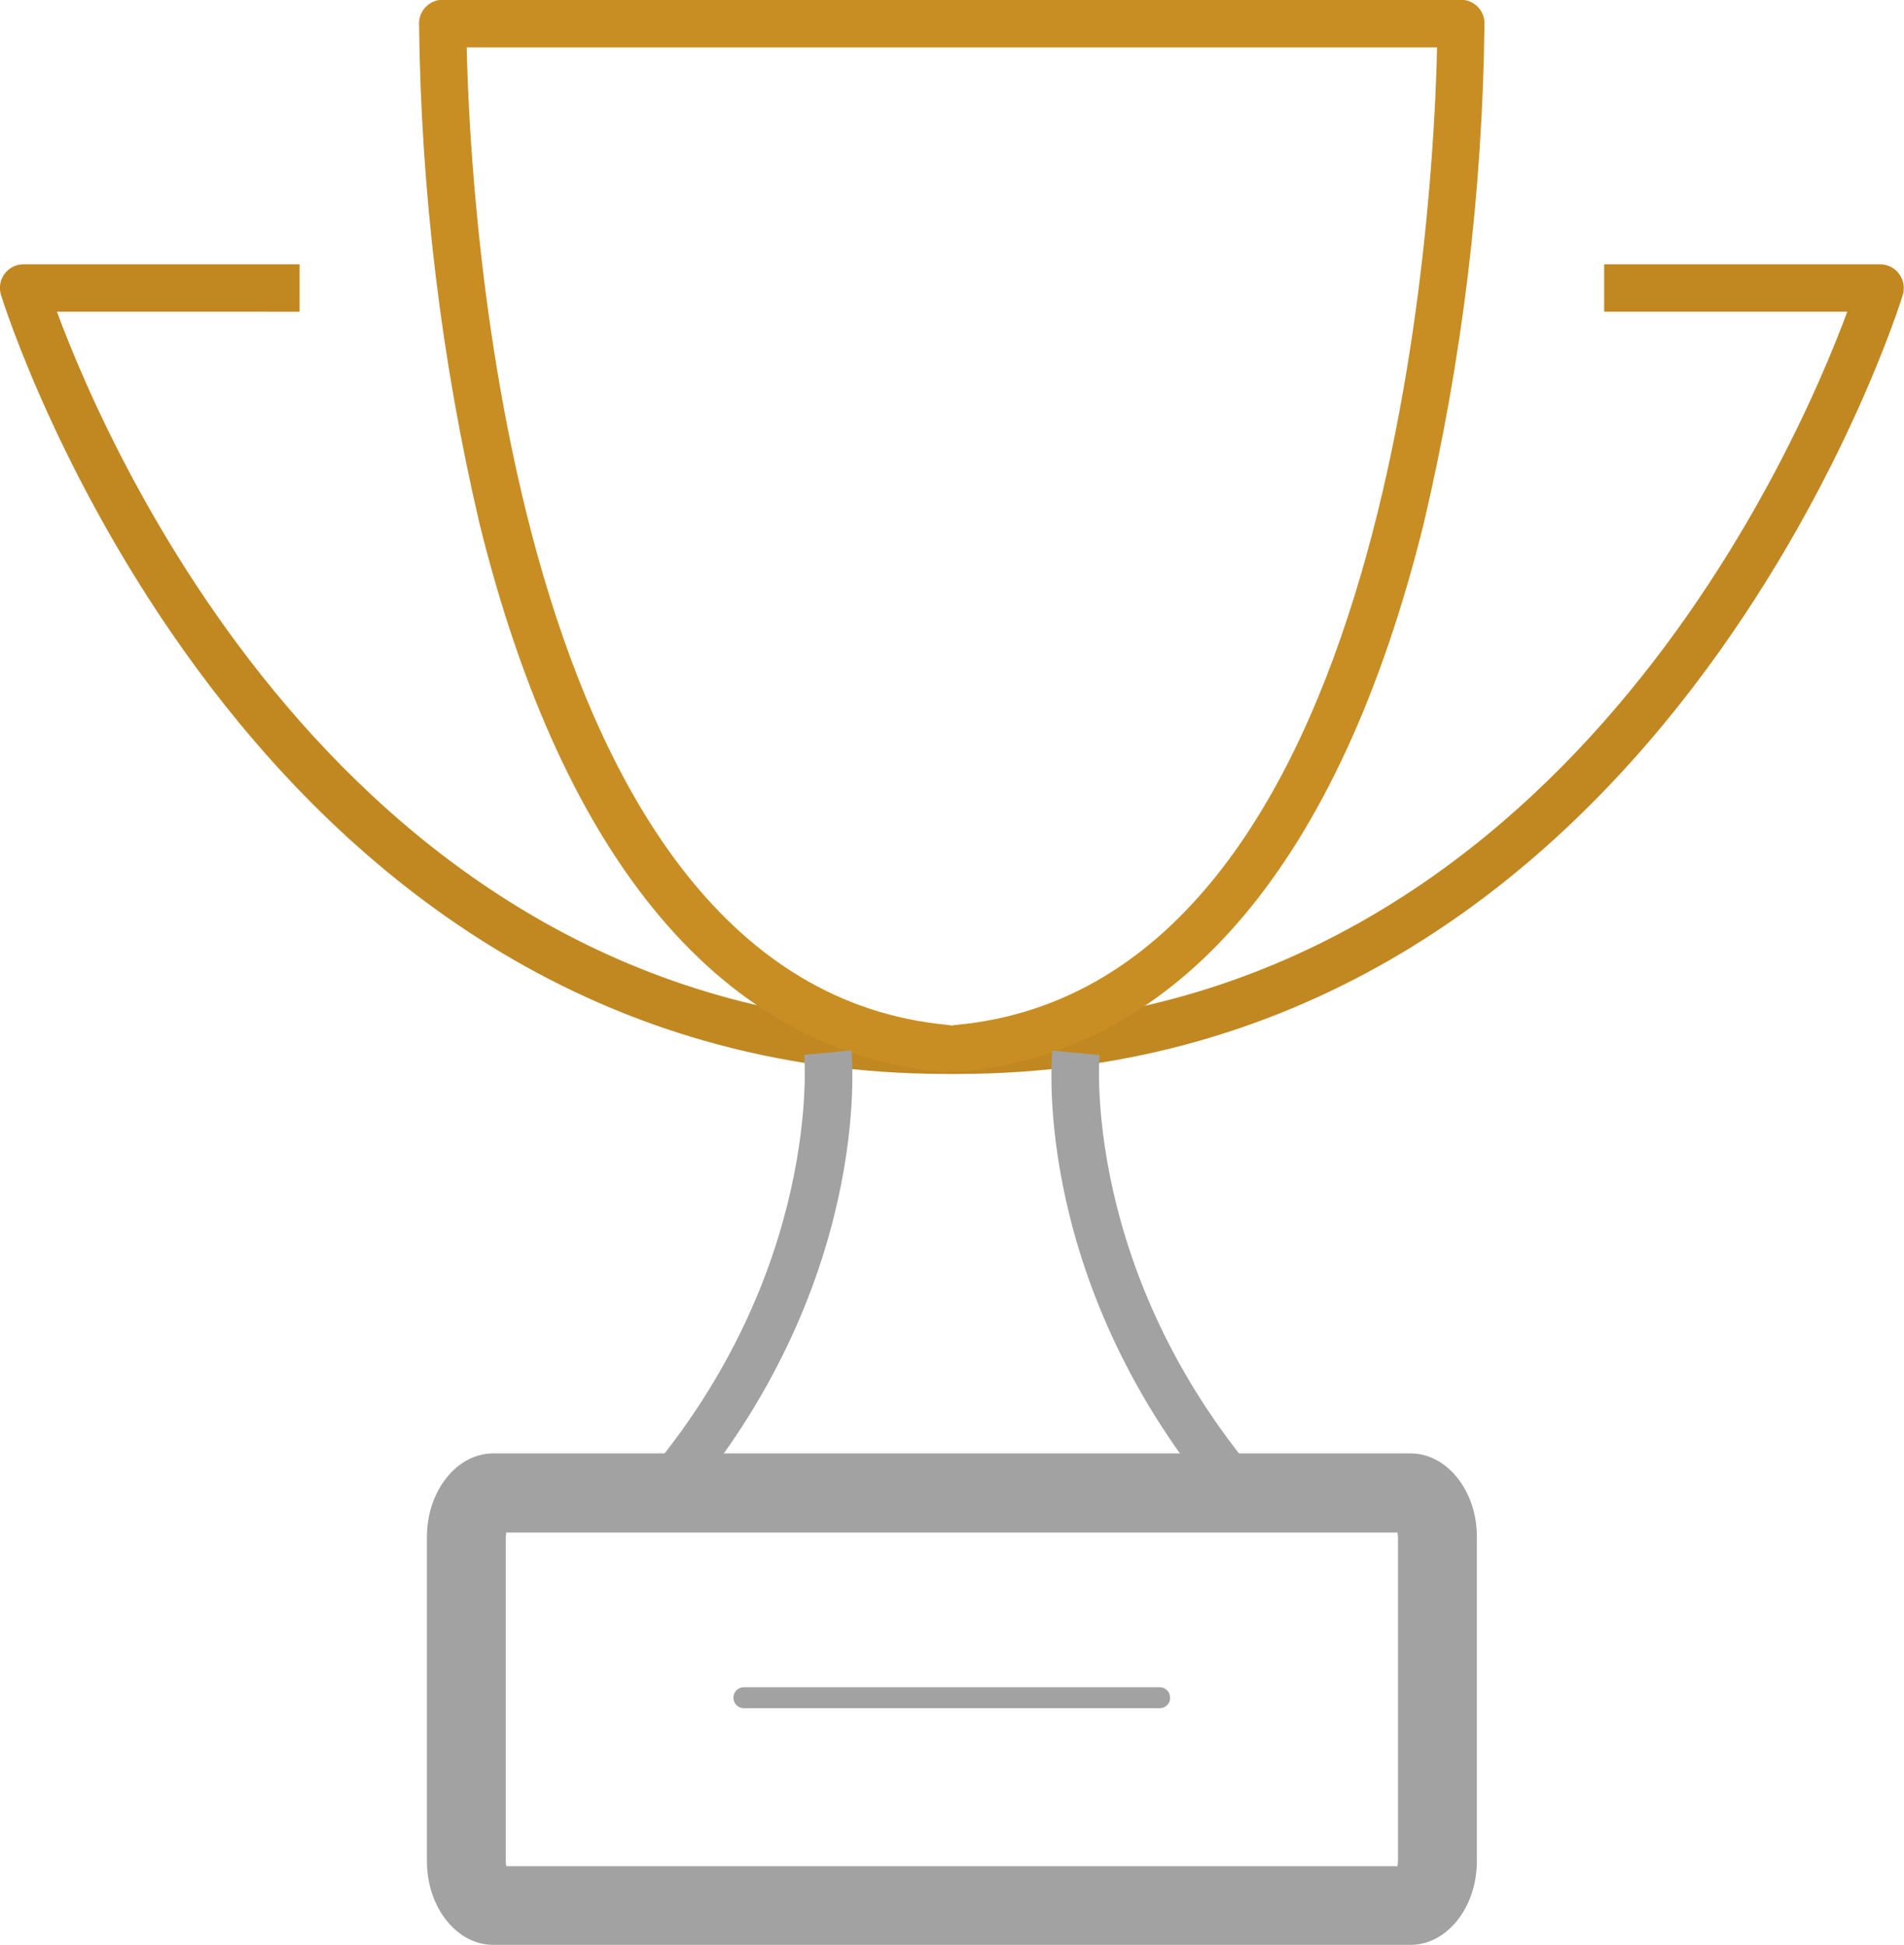
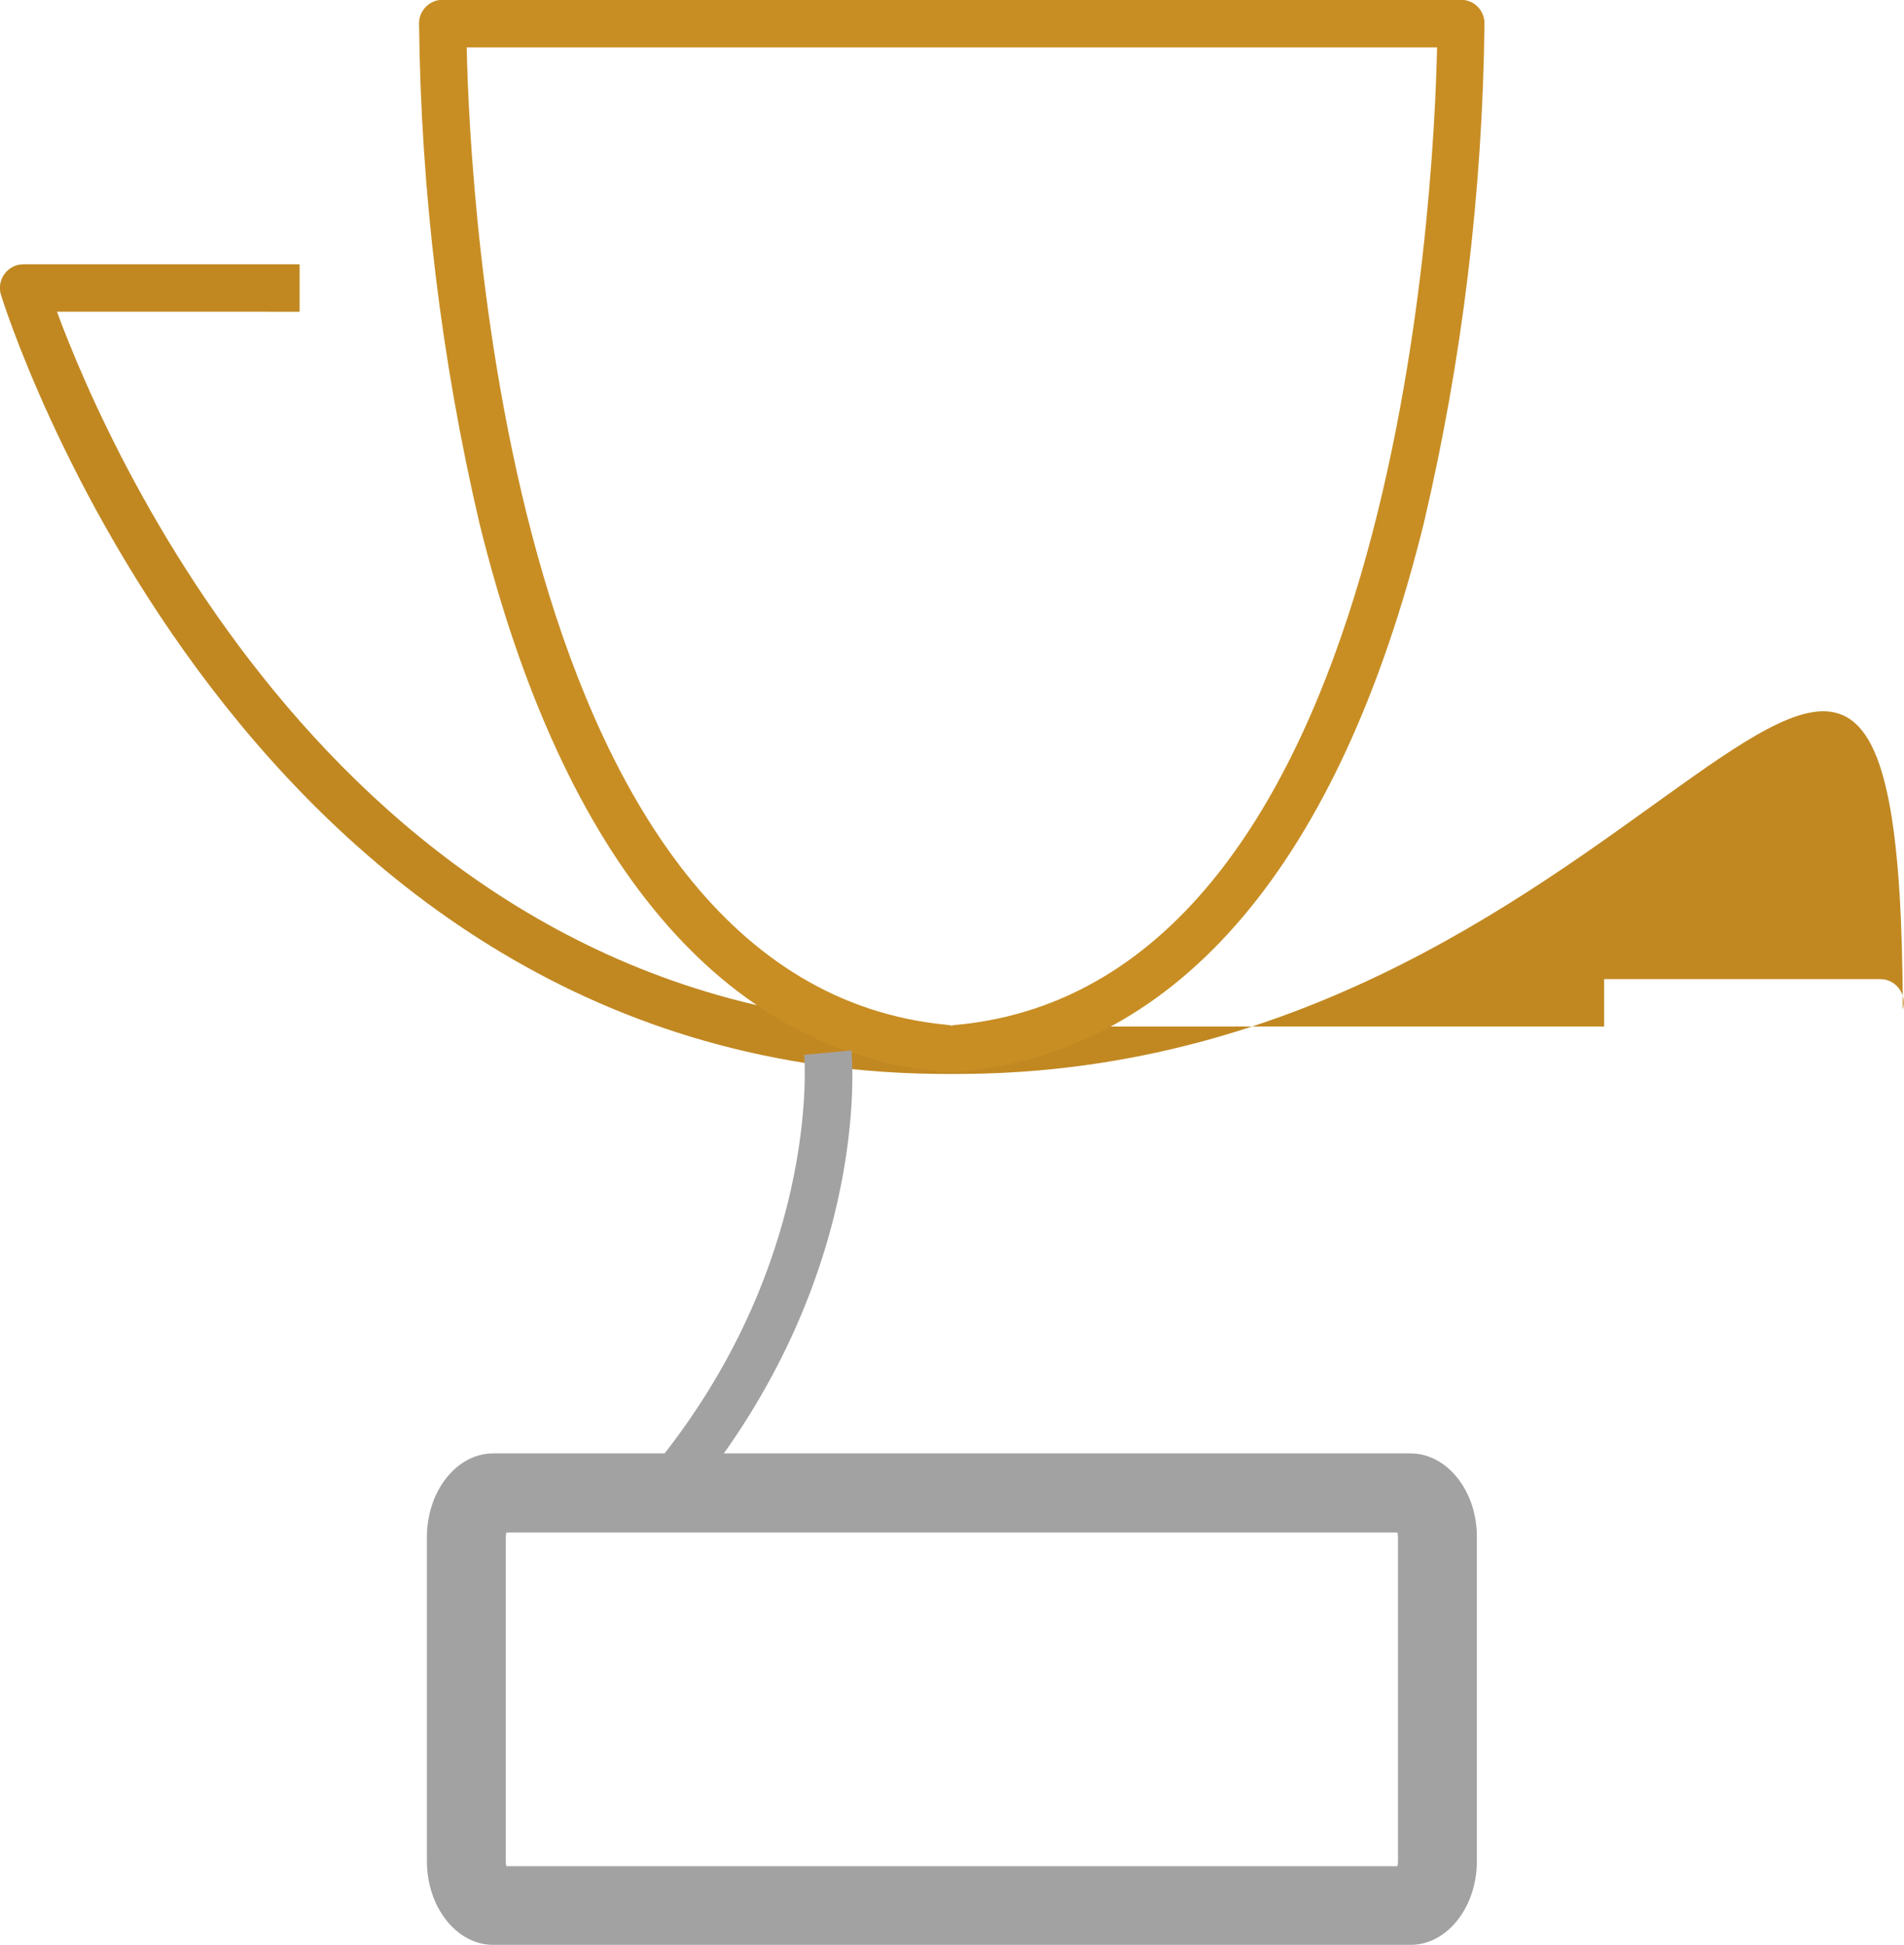
<svg xmlns="http://www.w3.org/2000/svg" xmlns:xlink="http://www.w3.org/1999/xlink" version="1.1" id="Calque_1" x="0px" y="0px" viewBox="0 0 798.8 816.1" style="enable-background:new 0 0 798.8 816.1;" xml:space="preserve">
  <style type="text/css">
	.st0{clip-path:url(#SVGID_00000091009107037983972110000000799126951546059199_);}
	.st1{fill:#A3A2A2;}
	.st2{fill:#C18822;}
	.st3{fill:#C88E24;}
</style>
  <g id="Groupe_3077" transform="translate(0 0)">
    <g>
      <g>
        <defs>
          <rect id="SVGID_1_" width="798.8" height="816.1" />
        </defs>
        <clipPath id="SVGID_00000077299566472157836850000007080974780389359026_">
          <use xlink:href="#SVGID_1_" style="overflow:visible;" />
        </clipPath>
        <g id="Groupe_3076" transform="translate(0 0)" style="clip-path:url(#SVGID_00000077299566472157836850000007080974780389359026_);">
          <path id="Tracé_15591" class="st1" d="M586.3,643c0.1,0.6,0.2,1.3,0.2,2v136c0,0.7-0.1,1.3-0.2,2H212.4c-0.1-0.7-0.2-1.3-0.2-2      V645c0-0.7,0.1-1.3,0.2-2H586.3z M591.8,609.8H206.9c-15.3,0-27.8,15.8-27.8,35.1v136c0,19.3,12.5,35.1,27.8,35.1h384.9      c15.3,0,27.8-15.8,27.8-35.1v-136C619.7,625.6,607.1,609.8,591.8,609.8" />
-           <path class="st1" d="M486.6,716.7H312.1c-2.5,0-4.4-2-4.4-4.4c0-2.5,2-4.4,4.4-4.4h174.4c2.5,0,4.4,2,4.4,4.4      C491,714.7,489,716.7,486.6,716.7z" />
-           <path id="Tracé_15592" class="st2" d="M401.3,450.6h-3.9C102,450.6,1.4,127,0.4,123.7c-1.6-5.3,1.4-10.8,6.6-12.4      c0.9-0.3,1.9-0.4,2.9-0.4h115.8v19.9H23.9c21.7,58.8,126,299.9,373.6,299.9h3.9c247.6,0,351.8-241.1,373.6-299.9H673v-19.9      h115.8c5.5,0,9.9,4.5,9.9,9.9c0,1-0.1,1.9-0.4,2.9C797.4,127,696.7,450.6,401.3,450.6" />
+           <path id="Tracé_15592" class="st2" d="M401.3,450.6h-3.9C102,450.6,1.4,127,0.4,123.7c-1.6-5.3,1.4-10.8,6.6-12.4      c0.9-0.3,1.9-0.4,2.9-0.4h115.8v19.9H23.9c21.7,58.8,126,299.9,373.6,299.9h3.9H673v-19.9      h115.8c5.5,0,9.9,4.5,9.9,9.9c0,1-0.1,1.9-0.4,2.9C797.4,127,696.7,450.6,401.3,450.6" />
          <path id="Tracé_15593" class="st3" d="M402.1,449.8c-0.9,0-1.9-0.1-2.8-0.4c-1.2,0.4-2.5,0.5-3.7,0.4      c-92.1-8.6-159.3-88.1-194.4-230c-16.1-68.9-24.6-139.3-25.4-210c0-5.5,4.5-9.9,9.9-9.9h427.2c5.5,0,9.9,4.4,9.9,9.9      c-0.8,70.7-9.3,141.1-25.5,209.9C562.2,361.5,495,441,402.9,449.7C402.8,449.7,402.4,449.7,402.1,449.8 M195.8,19.9      c1.3,61.8,17.3,392.8,201.7,410.1c0.6,0.1,1.2,0.2,1.9,0.3c0.6-0.2,1.2-0.3,1.9-0.3C585.8,412.6,601.6,81.7,602.9,19.9H195.8z" />
          <path id="Tracé_15594" class="st1" d="M285,633.7l-15.1-13c74.9-87.3,67.6-177.1,67.5-178.1l19.8-1.9      C357.6,444.8,365.7,539.7,285,633.7" />
-           <path id="Tracé_15595" class="st1" d="M513.7,633.7c-80.7-94-72.6-188.9-72.2-192.9l19.8,1.9c-0.1,0.9-7.4,90.8,67.5,178.1      L513.7,633.7z" />
        </g>
      </g>
    </g>
  </g>
</svg>